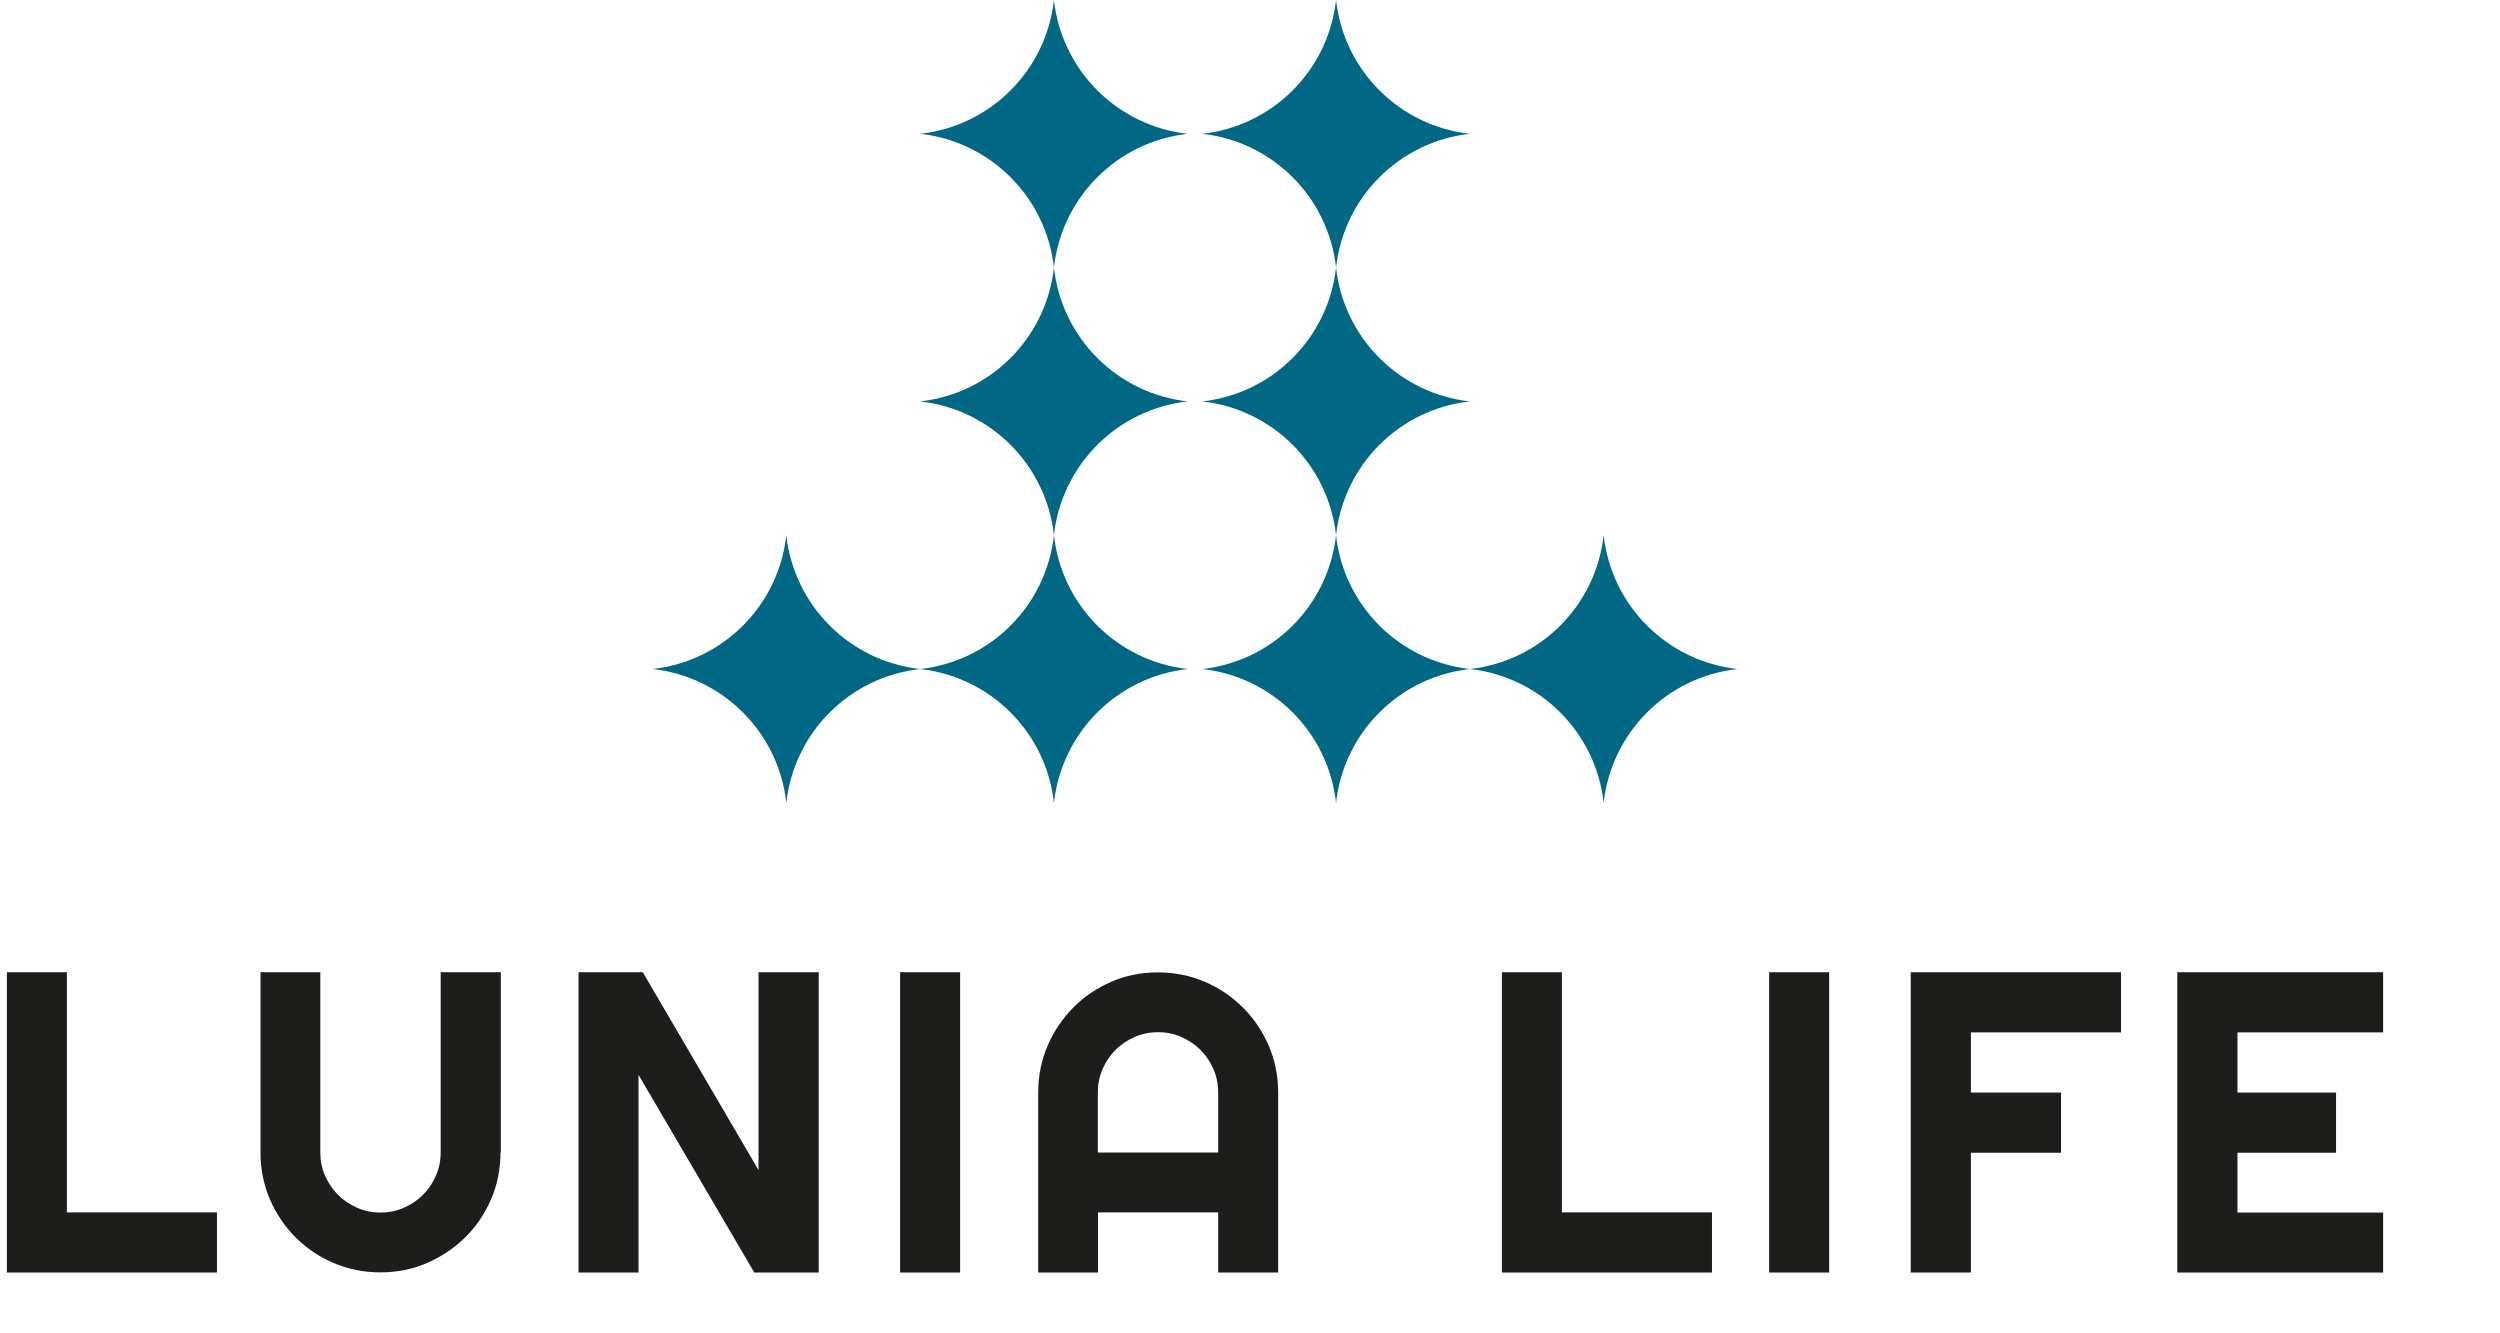
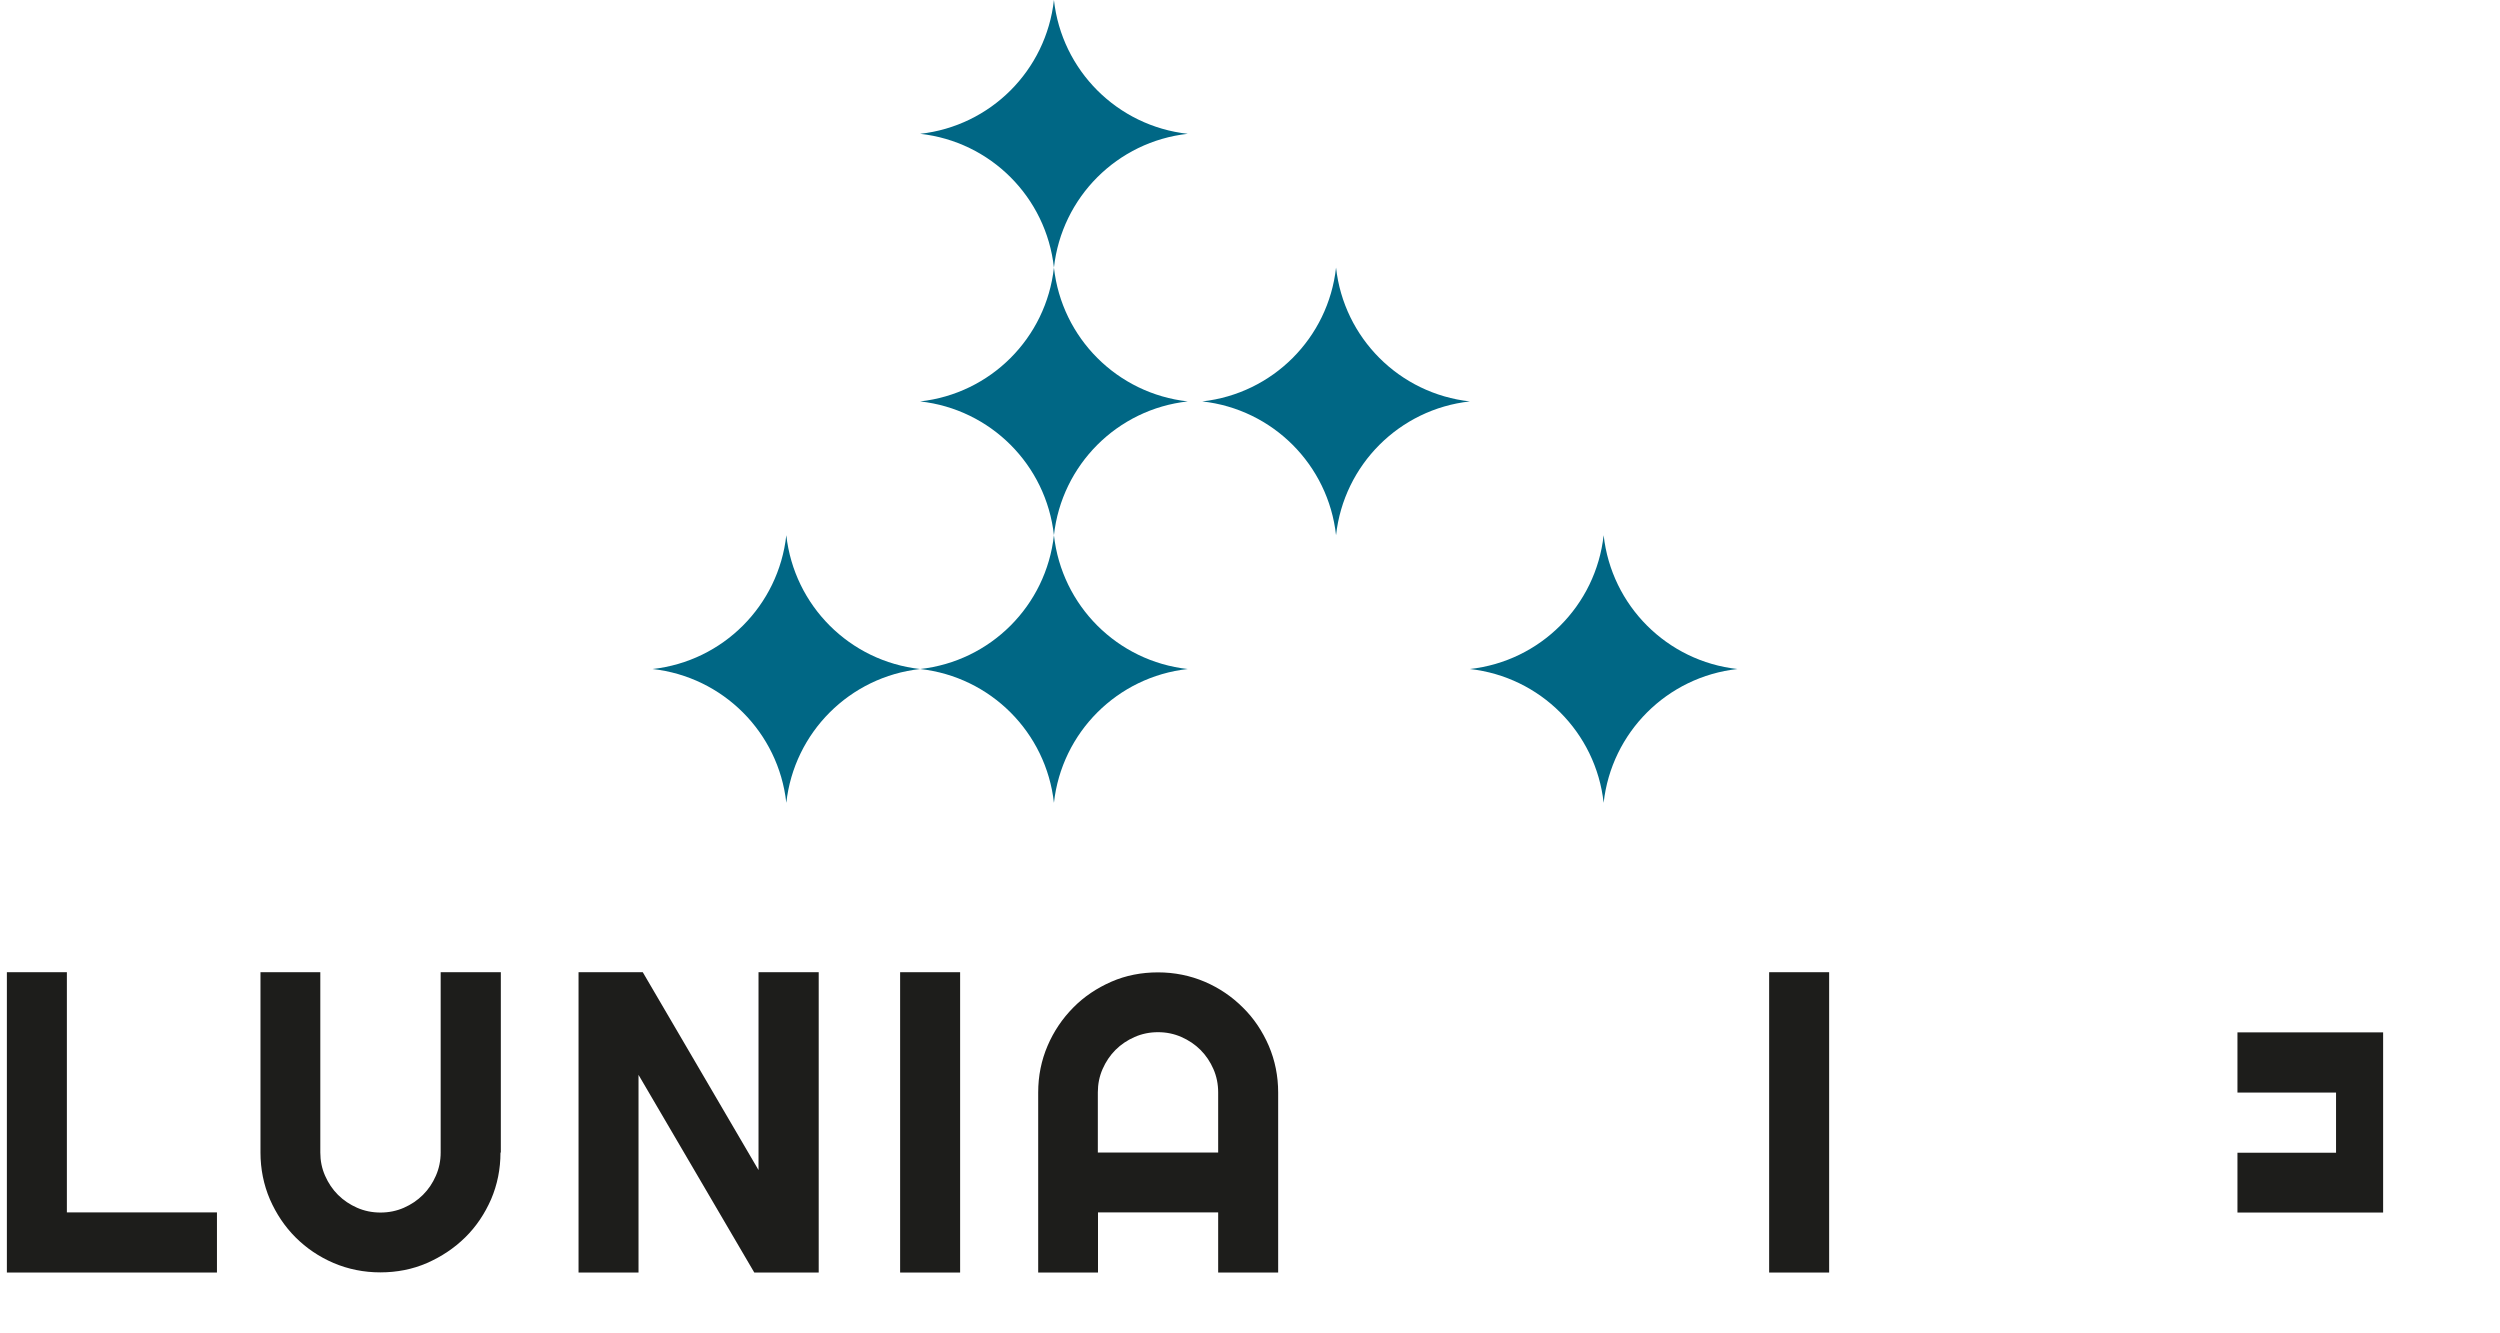
<svg xmlns="http://www.w3.org/2000/svg" fill="none" viewBox="0 0 120 64" height="64" width="120">
  <g clip-path="url(#clip0_436_29)">
    <path fill="#1D1D1B" d="M10.422 61.082H0.33V46.666H3.21V58.194H10.414V61.082H10.422Z" />
    <path fill="#1D1D1B" d="M24.023 55.322C24.023 56.121 23.87 56.869 23.573 57.565C23.267 58.262 22.859 58.874 22.333 59.392C21.806 59.91 21.194 60.318 20.498 60.624C19.801 60.929 19.045 61.074 18.255 61.074C17.465 61.074 16.709 60.921 16.012 60.624C15.315 60.326 14.704 59.91 14.185 59.392C13.667 58.874 13.259 58.262 12.954 57.565C12.656 56.869 12.503 56.112 12.503 55.322V46.666H15.375V55.322C15.375 55.722 15.451 56.087 15.604 56.435C15.757 56.784 15.961 57.09 16.224 57.353C16.488 57.616 16.794 57.82 17.142 57.973C17.49 58.126 17.864 58.202 18.263 58.202C18.663 58.202 19.036 58.126 19.385 57.973C19.733 57.82 20.039 57.616 20.302 57.353C20.566 57.09 20.77 56.784 20.922 56.435C21.075 56.087 21.152 55.713 21.152 55.322V46.666H24.04V55.322H24.023Z" />
    <path fill="#1D1D1B" d="M39.289 61.082H36.206L30.649 51.593V61.082H27.77V46.666H30.853L36.409 56.163V46.666H39.298V61.082H39.289Z" />
    <path fill="#1D1D1B" d="M46.086 61.082H43.206V46.666H46.086V61.082Z" />
    <path fill="#1D1D1B" d="M61.361 61.082H58.472V58.194H52.704V61.082H49.833V52.442C49.833 51.644 49.985 50.896 50.283 50.2C50.58 49.503 50.996 48.891 51.515 48.365C52.033 47.838 52.645 47.43 53.341 47.124C54.038 46.818 54.794 46.674 55.584 46.674C56.374 46.674 57.13 46.827 57.827 47.124C58.523 47.422 59.135 47.838 59.662 48.365C60.188 48.883 60.596 49.495 60.902 50.2C61.2 50.896 61.352 51.652 61.352 52.442V61.082H61.361ZM58.472 55.322V52.434C58.472 52.035 58.396 51.661 58.243 51.312C58.09 50.964 57.886 50.658 57.623 50.395C57.359 50.132 57.054 49.928 56.705 49.775C56.357 49.622 55.983 49.545 55.584 49.545C55.185 49.545 54.811 49.622 54.463 49.775C54.114 49.928 53.808 50.132 53.545 50.395C53.282 50.658 53.078 50.964 52.925 51.312C52.772 51.661 52.696 52.035 52.696 52.434V55.322H58.464H58.472Z" />
-     <path fill="#1D1D1B" d="M82.183 61.082H72.091V46.666H74.971V58.194H82.175V61.082H82.183Z" />
    <path fill="#1D1D1B" d="M87.799 61.082H84.919V46.666H87.799V61.082Z" />
-     <path fill="#1D1D1B" d="M94.595 61.082H91.715V46.666H101.808V49.554H94.604V52.443H98.928V55.331H94.604V61.091L94.595 61.082Z" />
-     <path fill="#1D1D1B" d="M114.39 61.082H104.51V46.666H114.39V49.554H107.398V52.443H112.13V55.331H107.398V58.202H114.39V61.091V61.082Z" />
-     <path fill="#006785" d="M64.13 0C64.504 3.381 67.171 6.049 70.553 6.423C67.171 6.796 64.504 9.464 64.13 12.845C63.756 9.464 61.089 6.796 57.708 6.423C61.089 6.049 63.756 3.381 64.13 0Z" />
+     <path fill="#1D1D1B" d="M114.39 61.082V46.666H114.39V49.554H107.398V52.443H112.13V55.331H107.398V58.202H114.39V61.091V61.082Z" />
    <path fill="#006785" d="M64.13 12.845C64.504 16.226 67.171 18.894 70.553 19.268C67.171 19.642 64.504 22.309 64.13 25.69C63.756 22.309 61.089 19.642 57.708 19.268C61.089 18.894 63.756 16.226 64.13 12.845Z" />
-     <path fill="#006785" d="M64.13 25.69C64.504 29.072 67.171 31.739 70.553 32.113C67.171 32.487 64.504 35.154 64.13 38.535C63.756 35.154 61.089 32.487 57.708 32.113C61.089 31.739 63.756 29.072 64.13 25.69Z" />
    <path fill="#006785" d="M76.975 25.69C77.349 29.072 80.017 31.739 83.398 32.113C80.017 32.487 77.349 35.154 76.975 38.535C76.602 35.154 73.934 32.487 70.553 32.113C73.934 31.739 76.602 29.072 76.975 25.69Z" />
    <path fill="#006785" d="M50.589 0C50.215 3.381 47.548 6.049 44.166 6.423C47.548 6.796 50.215 9.464 50.589 12.845C50.963 9.464 53.63 6.796 57.012 6.423C53.63 6.049 50.963 3.381 50.589 0Z" />
    <path fill="#006785" d="M50.589 12.845C50.215 16.226 47.548 18.894 44.166 19.268C47.548 19.642 50.215 22.309 50.589 25.69C50.963 22.309 53.63 19.642 57.012 19.268C53.63 18.894 50.963 16.226 50.589 12.845Z" />
    <path fill="#006785" d="M50.589 25.69C50.215 29.072 47.548 31.739 44.166 32.113C47.548 32.487 50.215 35.154 50.589 38.535C50.963 35.154 53.63 32.487 57.012 32.113C53.63 31.739 50.963 29.072 50.589 25.69Z" />
    <path fill="#006785" d="M37.743 25.69C37.37 29.072 34.702 31.739 31.321 32.113C34.702 32.487 37.37 35.154 37.743 38.535C38.117 35.154 40.785 32.487 44.166 32.113C40.785 31.739 38.117 29.072 37.743 25.69Z" />
  </g>
  <defs>
    <clipPath id="clip0_436_29">
      <rect transform="translate(0.33)" fill="white" height="64" width="119.492" />
    </clipPath>
  </defs>
</svg>